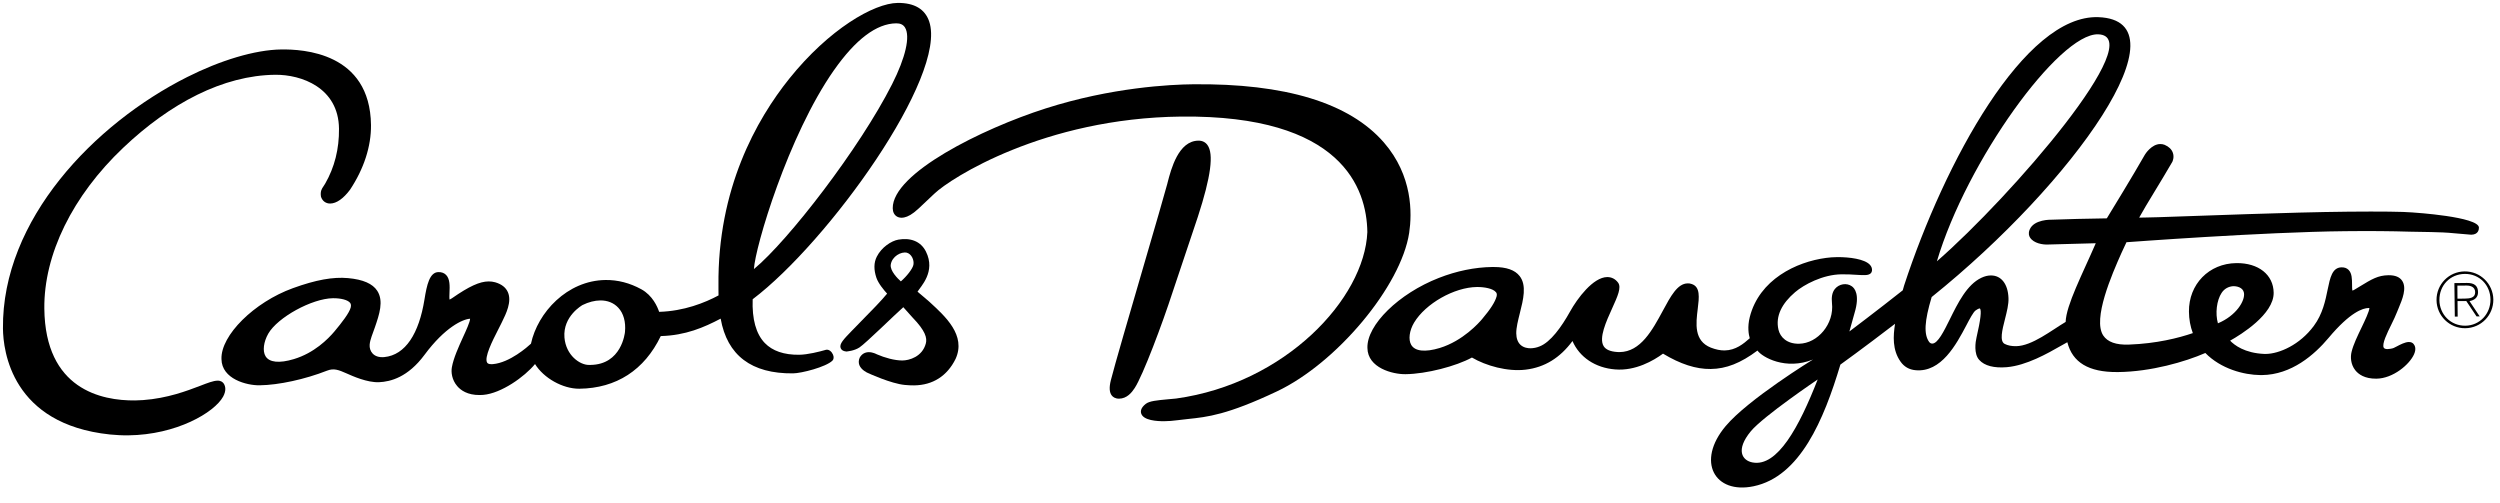
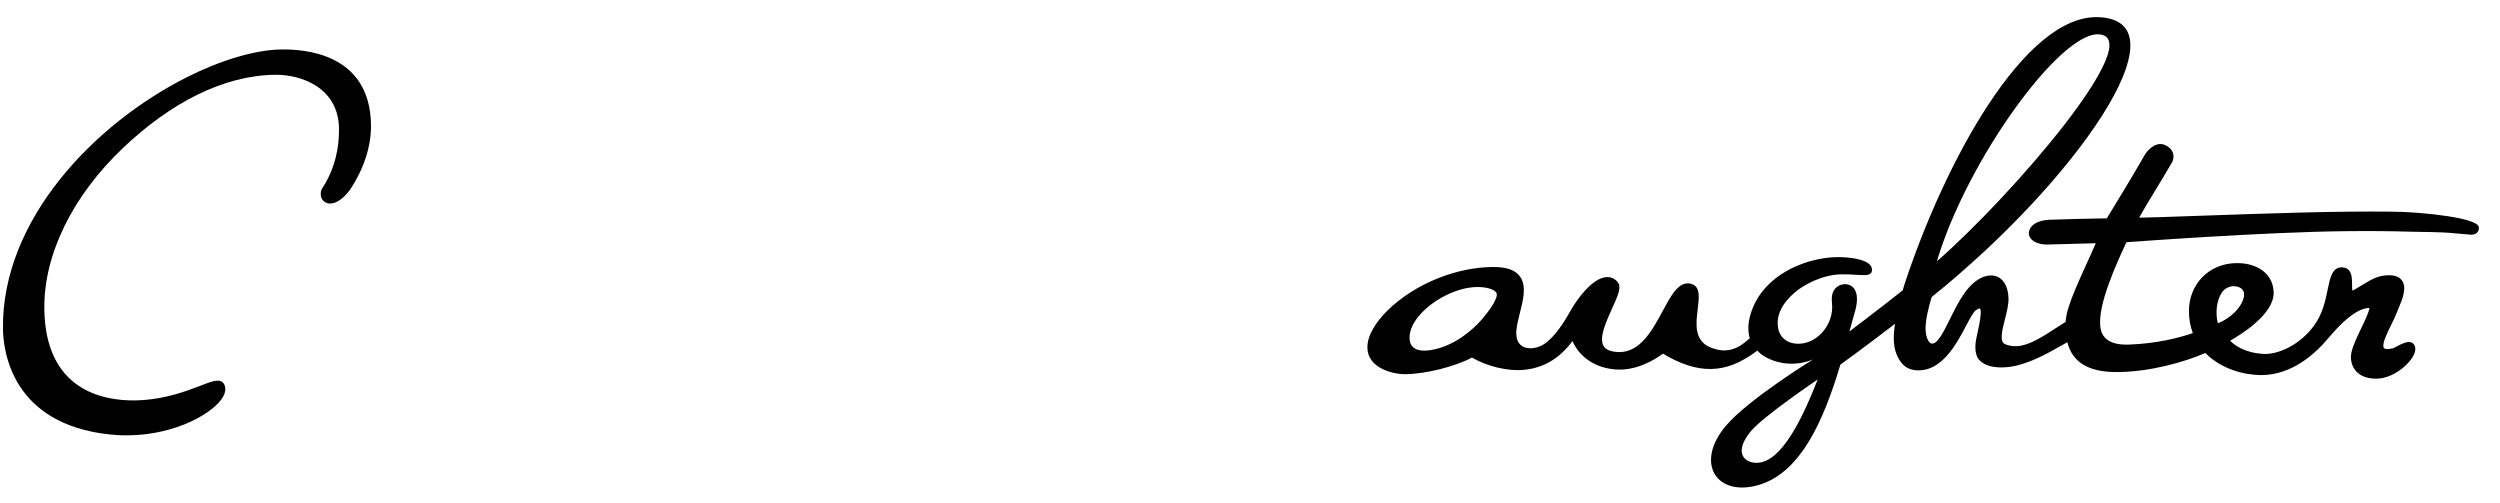
<svg xmlns="http://www.w3.org/2000/svg" height="30" viewBox="0 0 149 30" width="149">
  <g>
-     <path d="m49.21 20.853c-.372.107-1.073.286-1.586.291-.898.009-1.586-.227-2.043-.701-.522-.543-.765-1.419-.722-2.608 4.502-3.407 11.619-13.3 10.521-16.553-.252-.744-.885-1.116-1.881-1.108-1.419.017-4.095 1.569-6.455 4.51-1.962 2.445-4.284 6.571-4.224 12.342v.218c0 .111 0 .235.004.363-.812.436-2.056.936-3.54.979-.098-.295-.389-.979-1.064-1.347-.688-.376-1.402-.56-2.129-.551-2.291.026-4.048 1.941-4.446 3.796-.192.18-1.265 1.133-2.27 1.218l-.073.004c-.209.004-.252-.068-.269-.094-.188-.304.325-1.317.633-1.919.073-.141.141-.278.201-.398l.056-.115c.235-.479.594-1.201.346-1.766-.124-.282-.376-.479-.757-.59-.124-.034-.252-.051-.389-.051-.539.004-1.167.295-2.176.996-.077.051-.124.073-.154.086-.017-.086-.009-.282-.004-.415.017-.38.034-.808-.201-1.052-.111-.115-.265-.175-.457-.171-.53.009-.693.761-.834 1.637-.325 2.022-1.129 3.305-2.394 3.429-.658.06-.898-.372-.872-.735.021-.308.184-.658.312-1.039.265-.769.534-1.569.141-2.176-.278-.427-.846-.675-1.74-.757-.898-.081-1.919.103-3.287.599-2.313.838-4.305 2.813-4.258 4.224.013 1.201 1.522 1.573 2.249 1.565h.03c1.124-.013 2.698-.355 4.014-.872.402-.158.688-.047 1.159.162.355.158 1.231.556 1.941.526.688-.03 1.719-.295 2.71-1.633 1.223-1.65 2.283-2.125 2.715-2.15 0 .18-.244.714-.427 1.111-.261.577-.56 1.231-.658 1.778-.056.299 0 .752.312 1.12.209.252.62.547 1.351.539.068 0 .137-.005.205-.009 1.073-.09 2.462-1.077 3.087-1.838.509.829 1.646 1.479 2.642 1.471 2.202-.026 3.877-1.111 4.852-3.138 1.475-.038 2.578-.517 3.57-1.039.389 2.193 1.838 3.287 4.313 3.262.496-.004 1.954-.376 2.347-.757.081-.081.098-.214.034-.363-.068-.162-.235-.333-.432-.282m.492-16.668c1.291-1.838 2.535-2.779 3.706-2.792.248-.004.419.077.526.248.325.522.038 1.787-.77 3.382-1.928 3.813-6.19 9.328-8.234 11.017.068-1.3 2.035-7.952 4.771-11.855m-28.801 14.142c-.086.333-.534.906-.966 1.424-.389.462-1.214 1.291-2.424 1.654-.868.261-1.466.201-1.689-.175-.184-.308-.115-.846.162-1.338.556-.975 2.608-2.099 3.856-2.116.483-.004.885.103 1.022.274.034.047.077.124.038.278m16.348 1.449c-.009.081-.205 1.954-2.061 1.975h-.09c-.539.004-1.368-.569-1.458-1.633-.103-1.282 1.069-1.928 1.077-1.937.368-.18.722-.269 1.056-.274.436-.004.808.145 1.077.436.312.333.453.842.398 1.432" />
-     <path d="m82.482 8.494c-2.052-2.364-5.882-3.531-11.384-3.471-1.334.013-4.856.184-8.781 1.441-3.796 1.214-9.131 3.865-9.11 5.947.004.457.372.693.855.496.265-.107.504-.291.983-.757.286-.278.436-.415.543-.513.047-.043.086-.077.124-.115.932-.885 6.485-4.484 14.68-4.574 9.585-.103 11.068 4.279 11.102 6.887-.171 3.971-4.895 9.02-11.401 9.918-.175.017-.346.03-.509.047-.628.06-1.082.098-1.3.274-.304.239-.312.449-.265.581.141.402.923.453 1.377.449.248-.004.513-.021.787-.06.218-.03.427-.051.633-.073 1.137-.12 2.317-.239 5.284-1.642 3.574-1.689 7.404-6.28 7.887-9.448.175-1.167.214-3.407-1.505-5.387" />
-     <path d="m71.393 12.919c.778-2.39.958-3.749.569-4.279-.124-.171-.312-.261-.539-.257-1.188.013-1.625 1.689-1.834 2.497l-.021.086c-.137.522-.74 2.591-1.377 4.775-.829 2.843-1.77 6.066-1.984 6.921-.107.427-.09.727.056.911.068.086.197.188.432.188.466-.004.757-.363.932-.633.492-.748 1.663-3.873 2.253-5.694z" />
-     <path d="m55.395 17.989c-.175-.158-.496-.419-.71-.603.184-.312 1.103-1.188.5-2.394-.312-.624-.936-.834-1.642-.71-.423.073-1.009.462-1.287 1.017-.18.359-.184.778-.021 1.261.12.346.457.744.637.941-.342.419-.983 1.073-1.556 1.654-.167.171-.329.338-.479.492l-.056.056c-.509.526-.765.791-.68 1.039.043.115.15.188.316.205l.017.004h.017c.017-.004.457-.034.774-.244.376-.248 2.125-1.971 2.612-2.398l.547.611c.778.804.881 1.227.795 1.552-.209.791-.992 1.013-1.402 1.013-.462 0-1.043-.162-1.518-.368-.026-.013-.235-.128-.479-.128-.231.004-.415.107-.539.321-.068.15-.077.299-.026.445.115.299.47.457.5.47.056.026 1.389.641 2.21.718.201.021.385.026.556.026 1.12-.013 1.971-.564 2.471-1.577.641-1.406-.611-2.535-1.56-3.403m-.953-2.206c-.043.227-.385.675-.748.988-.184-.162-.654-.628-.603-.996.073-.5.624-.791.958-.714.274.073.449.432.393.722" />
    <path d="m12.962 22.687c-.244.004-.581.133-1.043.312-.774.295-1.937.74-3.39.846-.141.009-.299.017-.479.021-2.001.021-5.357-.663-5.408-5.472-.034-3.223 1.676-6.72 4.703-9.589 2.796-2.655 5.964-4.318 9.059-4.348 1.548-.017 3.775.761 3.8 3.215.013 1.201-.265 2.304-.825 3.275-.034.06-.068.111-.098.154-.107.158-.197.291-.154.607l.009.034c.086.248.291.393.547.389.368-.004.782-.291 1.18-.825.829-1.253 1.261-2.586 1.248-3.852-.051-4.343-4.083-4.519-5.335-4.506-1.59.017-3.672.663-5.622 1.646-5.515 2.774-11.047 8.486-10.978 14.988.013 1.325.517 5.699 6.378 6.314.359.034.727.056 1.09.051 2.873-.03 5.13-1.359 5.652-2.304.201-.368.137-.62.047-.769-.056-.09-.162-.188-.38-.188" />
    <path d="m143.811 12.663c-.616-.051-1.911-.064-3.843-.047-3.676.038-8.593.244-11.324.329-.646.021-.842.017-1.15.026.436-.795 1.261-2.086 1.975-3.322.013-.026.133-.274.03-.551-.073-.201-.231-.355-.487-.466-.086-.03-.171-.051-.261-.047-.522.004-.898.603-.915.633-.752 1.317-1.949 3.27-2.27 3.796l-1.761.034-1.543.047s-1.052-.034-1.3.603c-.081.209-.034.363.026.457.222.355.774.432 1.06.419l2.86-.077c-.795 1.838-1.766 3.694-1.796 4.69-.825.487-2.005 1.436-2.954 1.445-.261.004-.487-.038-.675-.133-.321-.158-.154-.829.013-1.479.111-.44.227-.889.209-1.261-.03-.834-.436-1.351-1.056-1.342-.18 0-.363.047-.556.137-.864.406-1.406 1.509-1.885 2.479-.351.71-.714 1.441-1.043 1.445-.081 0-.137-.034-.188-.098-.325-.453-.282-1.235.15-2.676 8.494-6.823 15.3-16.48 9.939-16.681-4.39-.167-9.166 8.618-11.581 15.993-.03.094-.051.188-.081.286-1.483 1.176-3.181 2.454-3.181 2.454l.004-.013c.017-.056.286-1.022.304-1.09.333-1.099 0-1.479-.162-1.59-.308-.222-.761-.145-1.009.158-.175.218-.209.509-.175.834.145 1.248-.851 2.415-1.962 2.432-.718.013-1.12-.385-1.227-.838-.188-.812.209-1.569.992-2.236.522-.445 1.642-1.052 2.77-1.064.333-.004.641.013.889.03.18.009.338.021.462.017.12 0 .436-.004.462-.269.013-.124-.03-.244-.124-.346-.321-.346-1.218-.462-1.949-.457-.235.004-.457.017-.663.047-1.783.235-3.984 1.295-4.549 3.527-.15.594-.064 1.047 0 1.261-.376.333-.838.718-1.501.727-.252.004-.53-.056-.817-.167-1.017-.406-.893-1.424-.782-2.321.081-.667.162-1.3-.359-1.471-.081-.03-.167-.043-.244-.038-.607.009-1.009.761-1.479 1.633-.62 1.146-1.321 2.45-2.578 2.462-.038 0-.081 0-.128-.004-.419-.026-.697-.145-.821-.351-.295-.487.15-1.466.509-2.257.325-.718.56-1.235.355-1.522-.162-.222-.385-.338-.65-.338-.842.009-1.783 1.274-2.219 2.061-.504.906-1.159 1.821-1.813 2.073-.175.073-.363.107-.534.111-.167 0-.41-.03-.599-.201-.167-.154-.252-.385-.257-.688-.004-.342.103-.761.214-1.206.205-.812.419-1.659-.013-2.21-.282-.363-.787-.539-1.539-.539h-.111c-1.013.013-2.108.235-3.164.65-2.39.932-4.301 2.804-4.258 4.172.013 1.201 1.522 1.573 2.249 1.565h.03c1.227-.013 3.01-.475 3.95-.992.834.492 2.12.855 3.206.722 1.129-.137 2.039-.697 2.787-1.706.415.962 1.359 1.603 2.548 1.693 1.21.098 2.283-.526 2.847-.941 1.035.624 1.967.928 2.843.915.923-.009 1.787-.351 2.787-1.099.278.393 1.68 1.193 3.309.534 0 0-3.873 2.377-5.207 3.971-1.766 2.099-.663 4.074 1.672 3.582 2.762-.581 4.177-3.942 5.168-7.25 0 0 1.291-.923 3.258-2.432-.115.722-.167 1.56.329 2.257.214.304.513.475.885.509 1.543.15 2.441-1.552 3.027-2.659.214-.41.423-.804.56-.902.158-.111.227-.12.252-.12.115.094.047.675-.197 1.727-.064.269-.171.983.162 1.342.316.351.885.496 1.646.432 1.167-.103 2.415-.812 3.236-1.282.133-.077.261-.15.368-.205.304 1.206 1.274 1.787 2.963 1.778h.068c1.954-.021 3.989-.611 5.194-1.137.928.949 2.296 1.308 3.283 1.317h.086c1.77-.017 3.134-1.214 3.971-2.21 1.295-1.548 2.052-1.783 2.39-1.787h.047c0 .188-.274.765-.462 1.154-.244.509-.496 1.026-.599 1.458-.077.304-.056.748.222 1.099.184.231.551.509 1.257.5.996-.009 1.979-.851 2.244-1.454.15-.338.043-.53-.03-.616-.047-.056-.133-.12-.286-.115-.222.004-.5.15-.727.269-.068.034-.128.068-.171.086-.09.043-.291.064-.372.068-.115-.004-.188-.03-.218-.081-.128-.214.205-.889.449-1.381.133-.274.261-.534.346-.761.026-.068.056-.15.098-.239.209-.496.492-1.18.201-1.612-.145-.218-.41-.329-.787-.329h-.03c-.624.009-.988.231-1.71.671l-.304.184c-.068.043-.111.056-.133.06-.021-.073-.021-.244-.021-.363-.004-.312 0-.663-.209-.872-.107-.103-.239-.154-.415-.15-.56.009-.684.616-.829 1.317-.133.654-.299 1.466-.825 2.172-.838 1.137-2.069 1.663-2.856 1.672h-.09c-1.18-.047-1.8-.534-2.043-.791.641-.359 2.608-1.569 2.595-2.856-.013-1.073-.906-1.783-2.223-1.766-1.633.017-2.843 1.261-2.826 2.894.004.449.081.881.231 1.278-.851.291-2.159.624-3.805.684-.769.03-1.278-.154-1.535-.543-.641-.979.513-3.634 1.09-4.925.043-.103.257-.539.295-.633.145-.009 8.093-.607 13.043-.658 1.475-.017 2.774-.004 3.86.03.663.021 1.821.009 2.586.09.389.038 1.0.09 1.056.09.419-.004.462-.299.462-.423-.013-.654-3.895-.898-3.937-.902m-18.763-10.619c3.091.094-5.13 9.627-9.606 13.53 1.774-5.981 7.28-13.586 9.606-13.53m-35.846 15.617c-.086.325-.351.748-.868 1.359-.18.214-1.137 1.295-2.522 1.719-.876.265-1.479.197-1.701-.188-.18-.312-.111-.846.171-1.321.68-1.137 2.398-2.112 3.749-2.125.44-.004.958.09 1.129.308.034.034.077.111.043.248m15.257 9.901c-.624-.111-1.03-.74-.111-1.855.74-.898 3.989-3.091 3.989-3.091-1.107 2.834-2.398 5.22-3.877 4.946m27.954-10.11c.167-.257.423-.372.654-.393.235-.017.616.064.675.393.081.475-.466 1.364-1.552 1.817-.167-.59-.077-1.368.222-1.817" />
-     <path d="m148.603 17.852c.009.936-.735 1.701-1.676 1.71-.936.009-1.701-.74-1.71-1.676s.735-1.701 1.676-1.71c.936-.009 1.697.74 1.71 1.676zm-3.215.034c.009.855.675 1.535 1.543 1.526.864-.009 1.509-.71 1.501-1.565-.009-.864-.663-1.53-1.53-1.522-.876.009-1.522.684-1.513 1.56zm.893-1.013.752-.009c.453-.004.654.184.658.547.004.325-.227.487-.509.534l.607.911h-.188l-.611-.915-.522.004.009.923h-.171zm.184.928.427-.004c.304-.004.633-.038.628-.385-.004-.308-.269-.393-.509-.393l-.551.004z" />
  </g>
</svg>